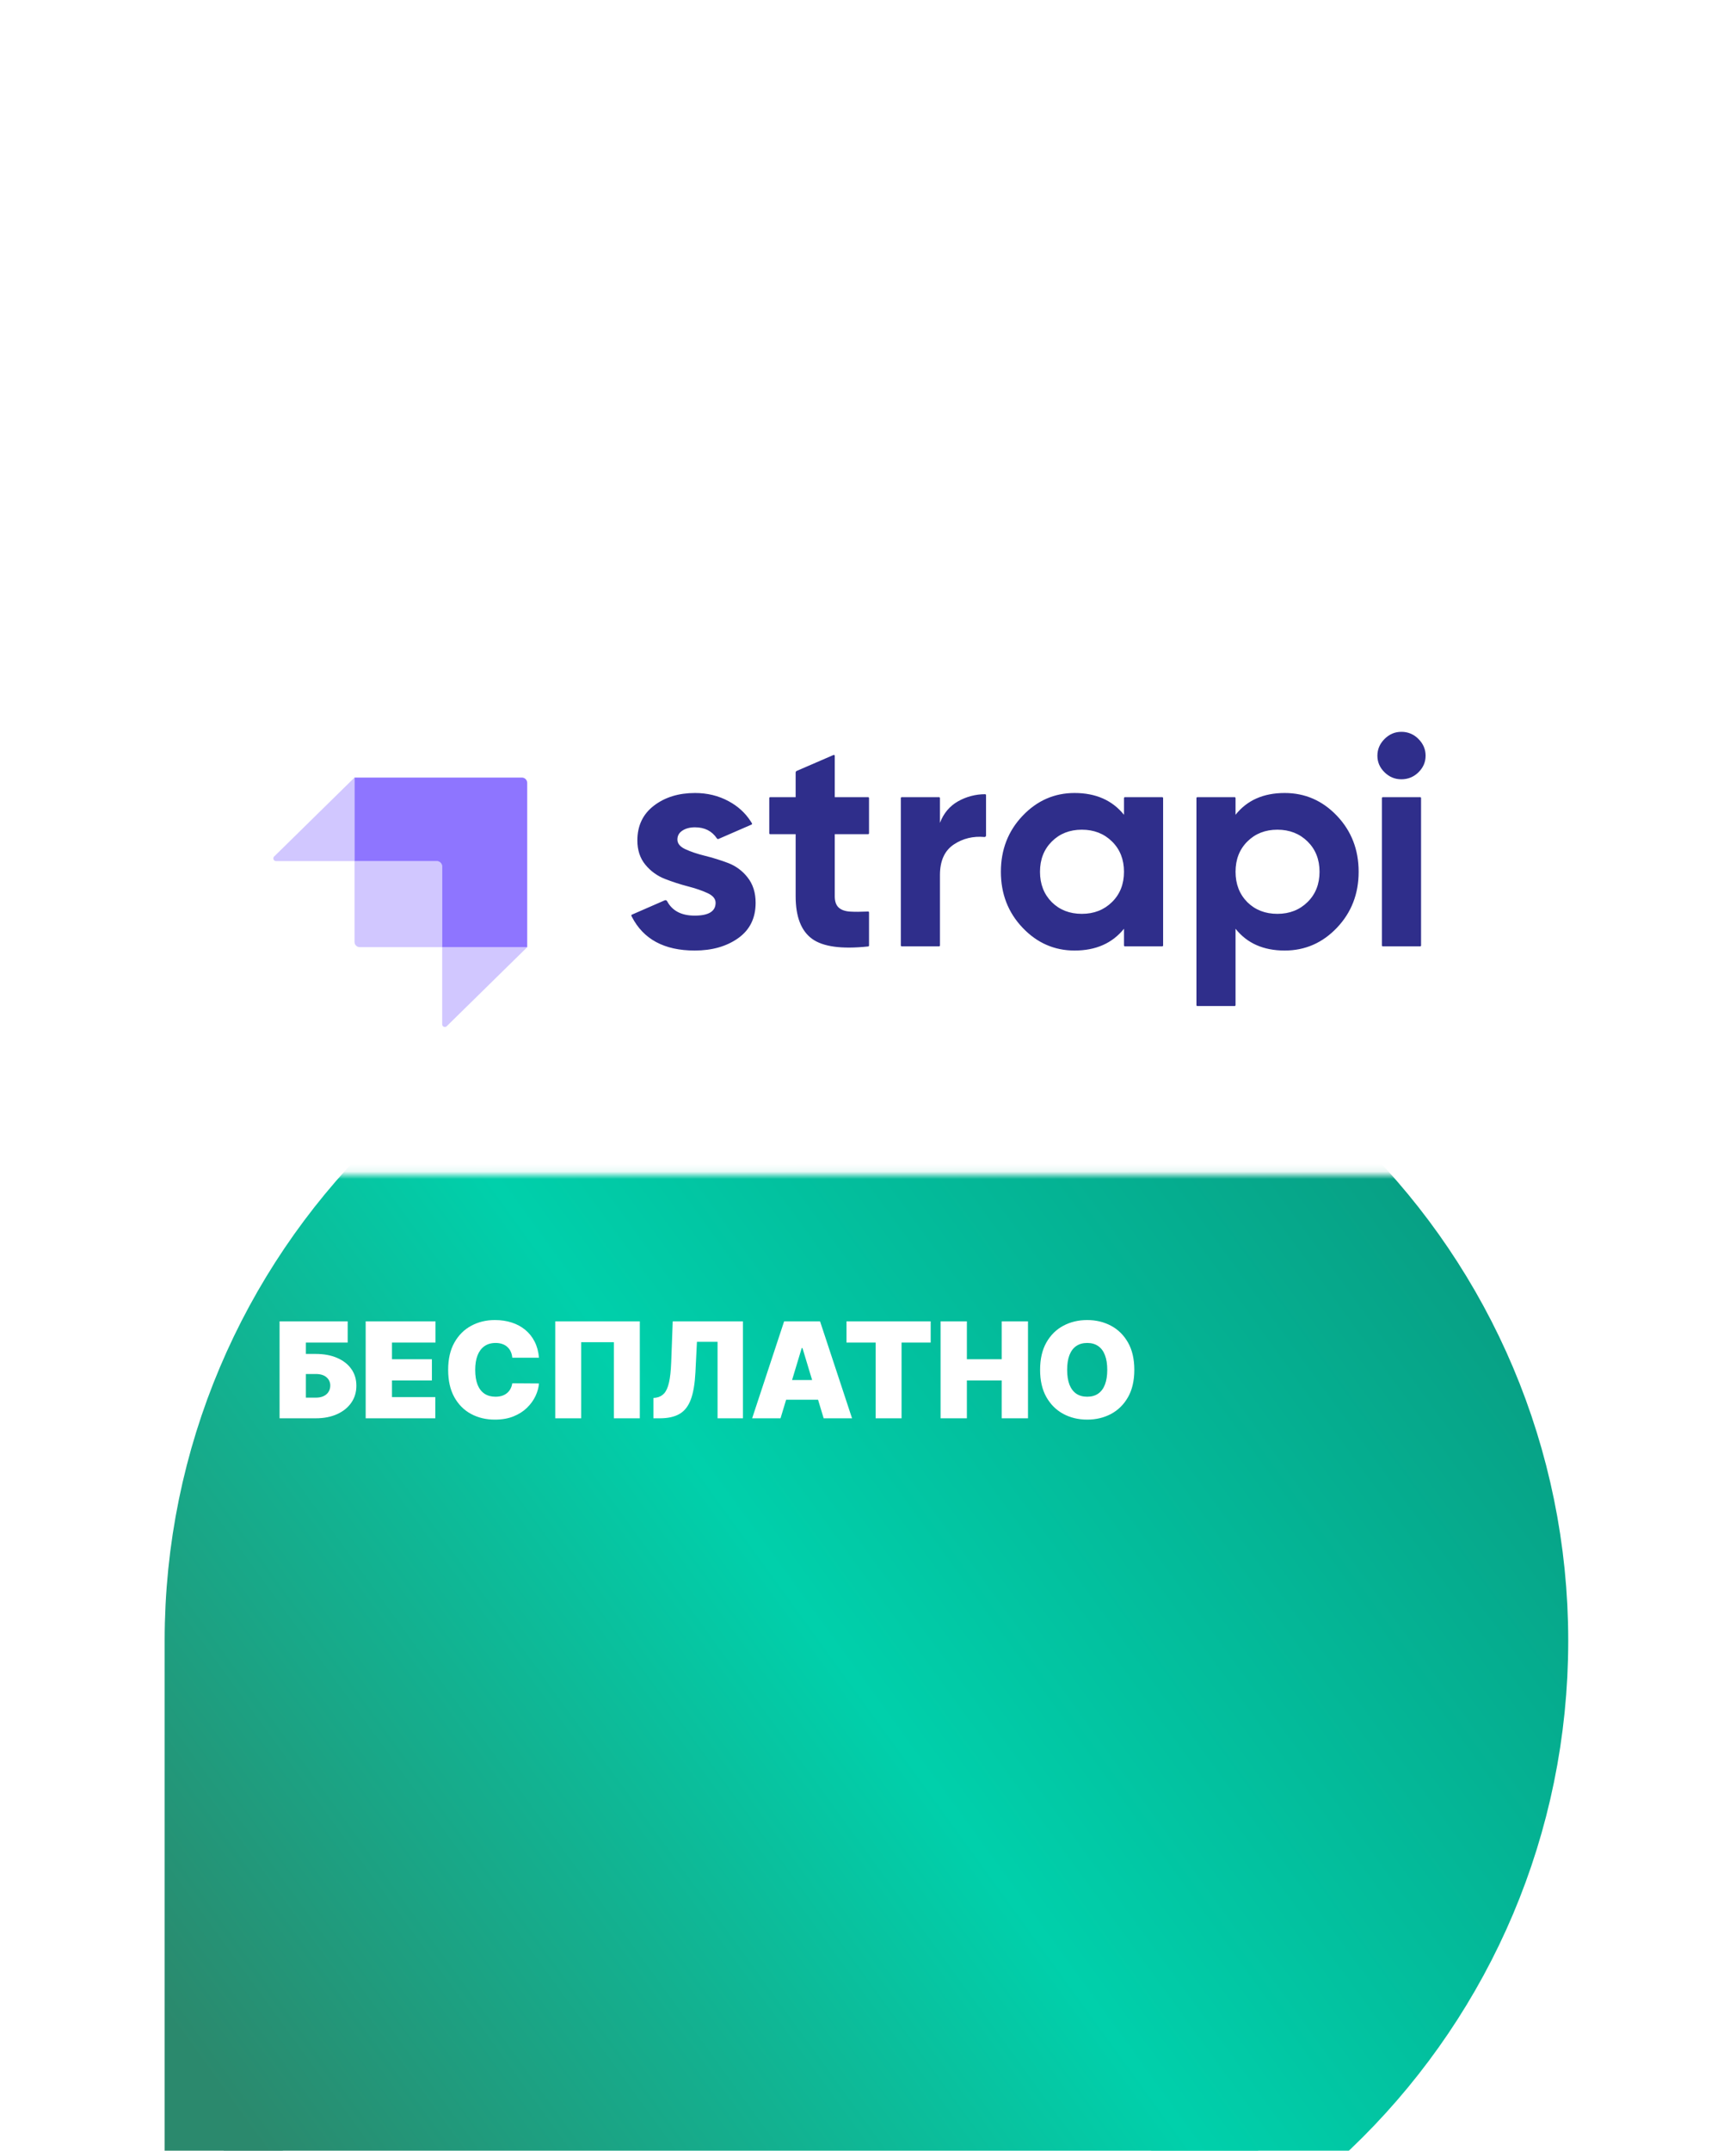
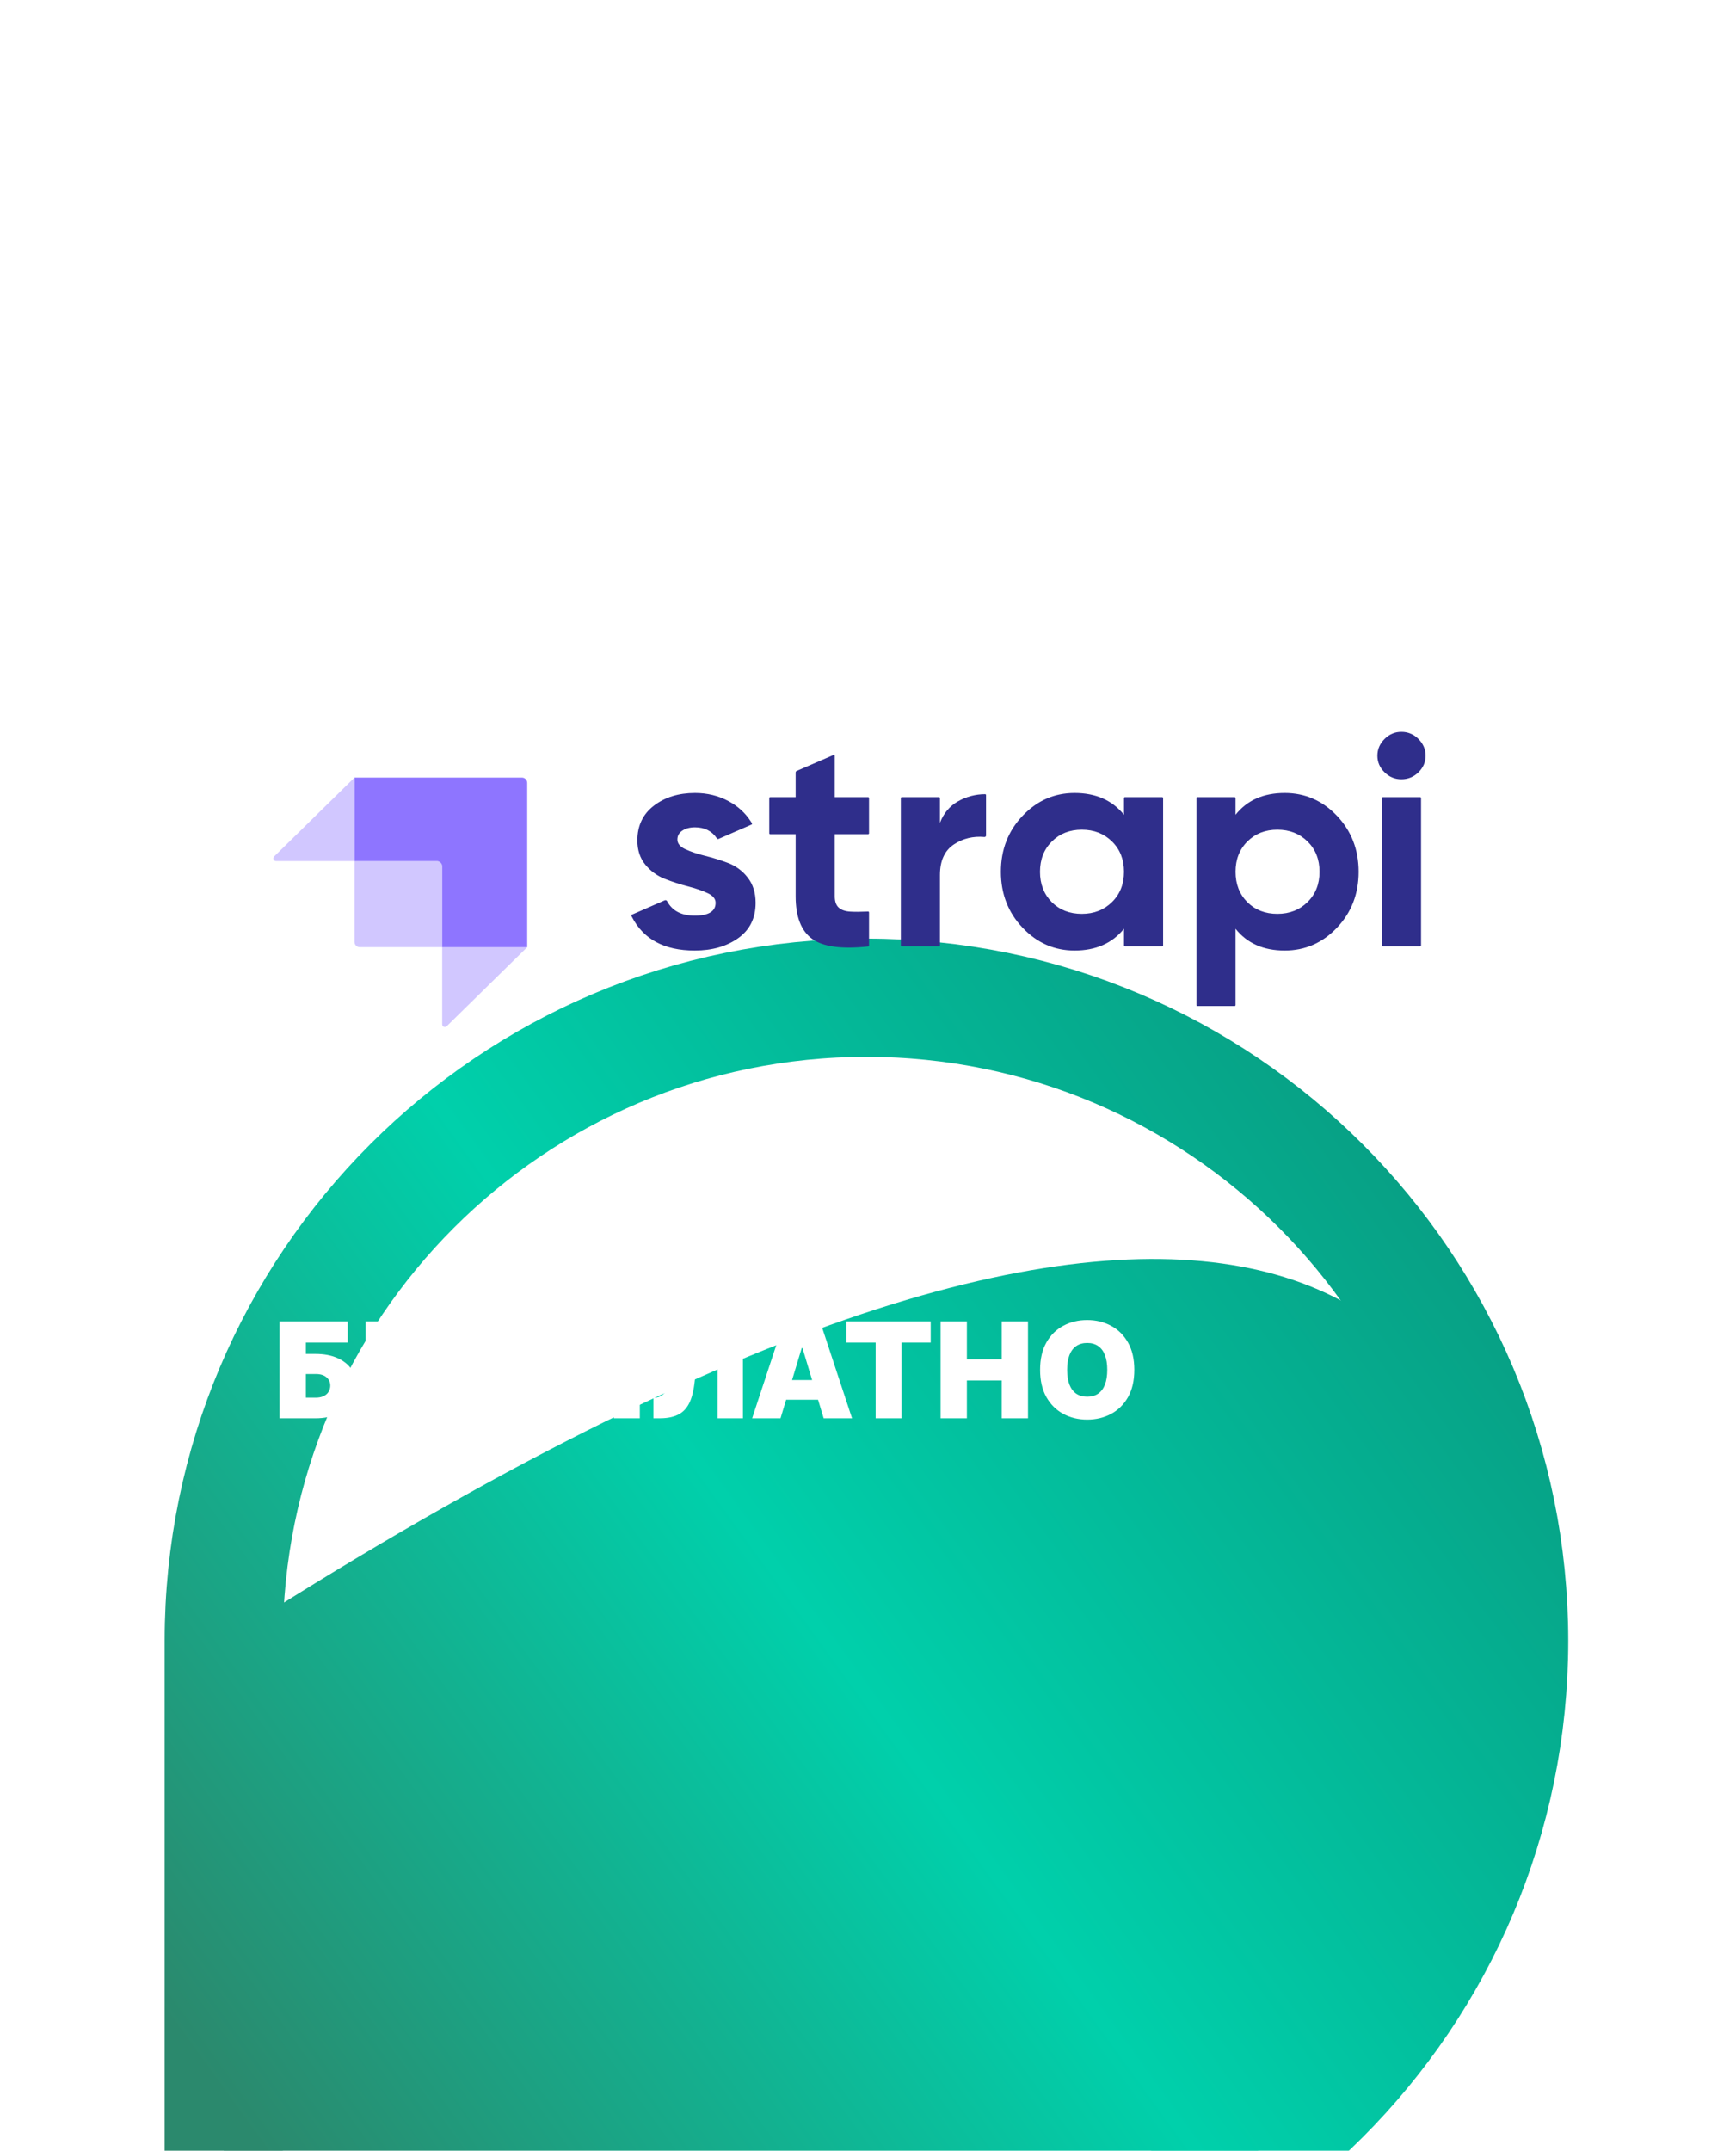
<svg xmlns="http://www.w3.org/2000/svg" width="235" height="291" viewBox="0 0 235 291" fill="none">
  <g filter="url(#filter0_ddddd_1876_23)">
-     <path d="M30.289 118.992C30.289 70.943 69.24 31.992 117.289 31.992C165.338 31.992 204.289 70.943 204.289 118.992C204.289 167.041 165.338 205.992 117.289 205.992H34.289C32.08 205.992 30.289 204.201 30.289 201.992V118.992Z" fill="url(#paint0_linear_1876_23)" />
+     <path d="M30.289 118.992C165.338 31.992 204.289 70.943 204.289 118.992C204.289 167.041 165.338 205.992 117.289 205.992H34.289C32.08 205.992 30.289 204.201 30.289 201.992V118.992Z" fill="url(#paint0_linear_1876_23)" />
    <path d="M30.289 118.992C30.289 70.943 69.24 31.992 117.289 31.992C165.338 31.992 204.289 70.943 204.289 118.992C204.289 167.041 165.338 205.992 117.289 205.992H34.289C32.08 205.992 30.289 204.201 30.289 201.992V118.992Z" stroke="url(#paint1_linear_1876_23)" stroke-width="16" />
  </g>
  <mask id="mask0_1876_23" style="mask-type:alpha" maskUnits="userSpaceOnUse" x="4" y="0" width="226" height="159">
-     <rect width="225.579" height="158.913" transform="matrix(1 0 0 -1 4 158.914)" fill="#D9D9D9" />
-   </mask>
+     </mask>
  <g mask="url(#mask0_1876_23)">
    <path d="M30.388 119.162C30.388 71.21 69.262 32.336 117.215 32.336C165.168 32.336 204.041 71.21 204.041 119.162C204.041 167.115 165.168 205.989 117.215 205.989H30.388V119.162Z" fill="white" />
  </g>
  <path d="M37.845 191.891V178.778H47.065V181.646H41.405V183.183H42.737C43.838 183.183 44.801 183.36 45.624 183.714C46.452 184.069 47.095 184.568 47.552 185.213C48.013 185.857 48.243 186.615 48.243 187.486C48.243 188.356 48.013 189.123 47.552 189.784C47.095 190.446 46.452 190.962 45.624 191.334C44.801 191.705 43.838 191.891 42.737 191.891H37.845ZM41.405 189.099H42.737C43.164 189.099 43.522 189.029 43.812 188.888C44.107 188.747 44.329 188.553 44.478 188.305C44.632 188.058 44.709 187.776 44.709 187.46C44.709 187.012 44.54 186.64 44.203 186.346C43.866 186.047 43.377 185.898 42.737 185.898H41.405V189.099ZM49.501 191.891V178.778H58.952V181.646H53.061V183.9H58.465V186.769H53.061V189.022H58.926V191.891H49.501ZM72.959 183.695H69.348C69.322 183.396 69.254 183.125 69.143 182.882C69.036 182.639 68.887 182.43 68.695 182.255C68.507 182.075 68.279 181.939 68.01 181.845C67.741 181.747 67.436 181.698 67.094 181.698C66.496 181.698 65.991 181.843 65.577 182.133C65.167 182.423 64.855 182.839 64.642 183.382C64.433 183.924 64.328 184.575 64.328 185.334C64.328 186.137 64.435 186.809 64.648 187.351C64.866 187.889 65.18 188.294 65.589 188.568C65.999 188.837 66.492 188.971 67.069 188.971C67.397 188.971 67.692 188.93 67.952 188.849C68.212 188.764 68.439 188.642 68.631 188.484C68.823 188.326 68.979 188.137 69.098 187.915C69.222 187.688 69.305 187.434 69.348 187.153L72.959 187.178C72.916 187.733 72.76 188.299 72.492 188.875C72.223 189.447 71.841 189.976 71.345 190.463C70.855 190.945 70.246 191.334 69.521 191.628C68.795 191.923 67.952 192.07 66.992 192.07C65.788 192.07 64.708 191.812 63.752 191.295C62.8 190.779 62.047 190.019 61.492 189.016C60.941 188.013 60.666 186.786 60.666 185.334C60.666 183.875 60.947 182.645 61.511 181.646C62.074 180.643 62.834 179.886 63.79 179.373C64.746 178.857 65.814 178.599 66.992 178.599C67.82 178.599 68.582 178.712 69.277 178.938C69.973 179.164 70.584 179.495 71.109 179.93C71.633 180.362 72.056 180.893 72.376 181.525C72.696 182.156 72.891 182.88 72.959 183.695ZM86.611 178.778V191.891H83.102V181.595H78.672V191.891H75.163V178.778H86.611ZM88.453 191.891V189.15L88.812 189.099C89.247 189.031 89.608 188.843 89.894 188.536C90.184 188.224 90.406 187.731 90.56 187.057C90.718 186.378 90.818 185.454 90.861 184.284L91.066 178.778H100.567V191.891H97.135V181.544H94.344L94.139 185.667C94.062 187.195 93.857 188.414 93.524 189.323C93.191 190.232 92.686 190.888 92.007 191.289C91.328 191.69 90.434 191.891 89.324 191.891H88.453ZM105.659 191.891H101.817L106.145 178.778H111.011L115.34 191.891H111.498L108.63 182.389H108.527L105.659 191.891ZM104.942 186.717H112.164V189.381H104.942V186.717ZM114.589 181.646V178.778H125.986V181.646H122.042V191.891H118.533V181.646H114.589ZM127.325 191.891V178.778H130.885V183.9H135.598V178.778H139.158V191.891H135.598V186.769H130.885V191.891H127.325ZM153.551 185.334C153.551 186.794 153.267 188.026 152.699 189.029C152.131 190.027 151.365 190.785 150.401 191.302C149.436 191.814 148.36 192.07 147.174 192.07C145.978 192.07 144.899 191.812 143.934 191.295C142.973 190.774 142.209 190.015 141.642 189.016C141.078 188.013 140.797 186.786 140.797 185.334C140.797 183.875 141.078 182.645 141.642 181.646C142.209 180.643 142.973 179.886 143.934 179.373C144.899 178.857 145.978 178.599 147.174 178.599C148.36 178.599 149.436 178.857 150.401 179.373C151.365 179.886 152.131 180.643 152.699 181.646C153.267 182.645 153.551 183.875 153.551 185.334ZM149.888 185.334C149.888 184.549 149.784 183.887 149.575 183.349C149.37 182.807 149.065 182.398 148.659 182.12C148.258 181.838 147.763 181.698 147.174 181.698C146.585 181.698 146.087 181.838 145.682 182.12C145.281 182.398 144.975 182.807 144.766 183.349C144.561 183.887 144.459 184.549 144.459 185.334C144.459 186.12 144.561 186.783 144.766 187.326C144.975 187.863 145.281 188.273 145.682 188.555C146.087 188.832 146.585 188.971 147.174 188.971C147.763 188.971 148.258 188.832 148.659 188.555C149.065 188.273 149.37 187.863 149.575 187.326C149.784 186.783 149.888 186.12 149.888 185.334Z" fill="white" />
  <g clip-path="url(#clip0_1876_23)">
    <path fill-rule="evenodd" clip-rule="evenodd" d="M70.647 105.203H47.99V116.501H59.138C59.535 116.501 59.858 116.821 59.858 117.216V128.151H71.367V105.92C71.367 105.73 71.291 105.548 71.156 105.413C71.021 105.279 70.838 105.203 70.647 105.203Z" fill="#8E75FF" />
    <path opacity="0.405" fill-rule="evenodd" clip-rule="evenodd" d="M47.989 105.203V116.501H37.36C37.214 116.501 37.082 116.413 37.027 116.278C36.971 116.144 37.003 115.99 37.107 115.888L47.989 105.203ZM60.471 138.847C60.367 138.948 60.213 138.978 60.079 138.922C59.945 138.866 59.858 138.736 59.858 138.592V128.151H71.367L60.471 138.846V138.847Z" fill="#8E75FF" />
    <path opacity="0.405" fill-rule="evenodd" clip-rule="evenodd" d="M47.989 116.5H59.499C59.696 116.5 59.858 116.66 59.858 116.857V128.15H48.709C48.312 128.15 47.99 127.83 47.99 127.434V116.5H47.989Z" fill="#8E75FF" />
    <path fill-rule="evenodd" clip-rule="evenodd" d="M187.42 104.486C188.063 105.119 188.822 105.434 189.698 105.434C190.602 105.434 191.375 105.119 192.018 104.486C192.661 103.853 192.982 103.107 192.982 102.245C192.982 101.385 192.661 100.631 192.018 99.985C191.414 99.355 190.573 99.004 189.698 99.016C188.822 99.016 188.063 99.339 187.42 99.984C186.777 100.631 186.456 101.383 186.456 102.247C186.456 103.107 186.777 103.853 187.42 104.486ZM117.64 112.741C117.64 112.807 117.584 112.862 117.517 112.862H113V121.259C113 121.958 113.179 122.47 113.534 122.793C113.889 123.116 114.409 123.296 115.093 123.337C115.719 123.375 116.482 123.372 117.383 123.33L117.51 123.324C117.544 123.322 117.576 123.334 117.6 123.357C117.624 123.379 117.638 123.411 117.638 123.444V127.932C117.639 127.993 117.592 128.045 117.53 128.052L117.447 128.061C113.91 128.431 111.407 128.087 109.942 127.03C108.451 125.954 107.706 124.03 107.706 121.259V112.862H104.255C104.189 112.862 104.134 112.808 104.134 112.741V107.977C104.134 107.911 104.188 107.856 104.255 107.856H107.705V104.525C107.705 104.428 107.763 104.342 107.851 104.303L112.83 102.148C112.868 102.131 112.911 102.135 112.946 102.157C112.98 102.179 113.001 102.217 113.001 102.258V107.856H117.517C117.583 107.856 117.638 107.91 117.638 107.977V112.741H117.64ZM127.24 111.329C127.732 110.037 128.546 109.067 129.681 108.421C130.801 107.787 132.067 107.454 133.355 107.453C133.422 107.453 133.478 107.507 133.478 107.575V113.049C133.478 113.104 133.454 113.157 133.412 113.194C133.371 113.231 133.316 113.249 133.261 113.244C131.734 113.108 130.362 113.438 129.147 114.235C127.875 115.068 127.24 116.455 127.24 118.393V127.92C127.24 127.952 127.227 127.983 127.204 128.005C127.181 128.028 127.15 128.041 127.118 128.04H122.065C121.998 128.04 121.944 127.986 121.944 127.92V107.975C121.944 107.91 121.998 107.855 122.065 107.855H127.118C127.183 107.855 127.239 107.909 127.239 107.975V111.326L127.24 111.329ZM152.275 107.856C152.242 107.856 152.211 107.868 152.188 107.891C152.165 107.914 152.152 107.944 152.152 107.977V110.239C150.566 108.273 148.336 107.291 145.462 107.291C142.727 107.291 140.379 108.321 138.424 110.379C136.467 112.438 135.488 114.961 135.488 117.948C135.488 120.935 136.467 123.459 138.424 125.517C140.379 127.576 142.727 128.605 145.462 128.605C148.336 128.605 150.565 127.623 152.152 125.658V127.92C152.152 127.985 152.208 128.04 152.275 128.04H157.326C157.393 128.04 157.449 127.987 157.449 127.92V107.975C157.449 107.943 157.436 107.912 157.413 107.89C157.39 107.867 157.359 107.855 157.326 107.855H152.275V107.856ZM142.385 122.066C143.452 123.116 144.805 123.64 146.449 123.64C148.09 123.64 149.451 123.108 150.532 122.045C151.613 120.983 152.152 119.617 152.152 117.948C152.152 116.279 151.613 114.914 150.532 113.85C149.451 112.788 148.09 112.256 146.447 112.256C144.806 112.256 143.452 112.788 142.384 113.852C141.318 114.914 140.783 116.279 140.783 117.948C140.783 119.617 141.317 120.989 142.385 122.066ZM180.984 110.379C179.027 108.321 176.667 107.291 173.903 107.291C171.03 107.291 168.814 108.273 167.254 110.238V107.977C167.254 107.91 167.2 107.856 167.133 107.856H162.08C162.014 107.856 161.96 107.91 161.96 107.977V135.992C161.96 136.059 162.013 136.114 162.08 136.114H167.133C167.199 136.114 167.254 136.059 167.254 135.992V125.658C168.814 127.623 171.03 128.605 173.903 128.605C176.667 128.605 179.027 127.576 180.984 125.517C182.94 123.459 183.918 120.935 183.918 117.948C183.918 114.961 182.94 112.438 180.984 110.379ZM168.855 122.066C169.923 123.116 171.276 123.64 172.918 123.64C174.56 123.64 175.921 123.108 177.002 122.045C178.083 120.983 178.623 119.617 178.623 117.948C178.623 116.279 178.083 114.914 177.002 113.85C175.921 112.788 174.56 112.256 172.918 112.256C171.276 112.256 169.923 112.788 168.855 113.852C167.788 114.914 167.254 116.279 167.254 117.948C167.254 119.617 167.788 120.989 168.855 122.066ZM187.193 128.04C187.126 128.04 187.072 127.986 187.072 127.92V107.975C187.072 107.91 187.126 107.855 187.193 107.855H192.246C192.313 107.855 192.367 107.909 192.367 107.975V127.921C192.367 127.988 192.313 128.041 192.246 128.041H187.193V128.04ZM92.786 114.901C92.06 114.565 91.698 114.126 91.698 113.589C91.698 113.077 91.923 112.673 92.376 112.378C92.827 112.082 93.395 111.933 94.079 111.933C95.39 111.933 96.38 112.437 97.051 113.442C97.097 113.513 97.188 113.54 97.265 113.508L101.734 111.563C101.765 111.549 101.789 111.523 101.8 111.49C101.81 111.458 101.807 111.422 101.789 111.393C101.738 111.308 101.685 111.223 101.632 111.139C100.867 109.955 99.877 109.073 98.635 108.402C97.267 107.661 95.748 107.291 94.079 107.291C91.861 107.291 90.008 107.863 88.516 109.007C87.026 110.15 86.28 111.719 86.28 113.709C86.28 115.029 86.643 116.125 87.368 117C88.068 117.857 88.98 118.517 90.015 118.917C91.054 119.32 92.094 119.658 93.135 119.926C94.174 120.195 95.057 120.499 95.782 120.835C96.507 121.171 96.87 121.608 96.87 122.147C96.87 123.304 95.925 123.882 94.038 123.882C92.24 123.882 90.995 123.228 90.302 121.923C90.244 121.809 90.107 121.759 89.989 121.809L85.533 123.752C85.503 123.765 85.48 123.789 85.468 123.82C85.457 123.85 85.458 123.884 85.473 123.914L85.522 124.014C87.08 127.075 89.918 128.605 94.038 128.605C96.391 128.605 98.354 128.047 99.927 126.931C101.501 125.813 102.288 124.218 102.288 122.147C102.288 120.773 101.925 119.63 101.2 118.715C100.517 117.831 99.6 117.154 98.553 116.758C97.533 116.374 96.492 116.05 95.433 115.789C94.393 115.532 93.511 115.237 92.786 114.899V114.901Z" fill="#2F2E8B" />
  </g>
  <defs>
    <filter id="filter0_ddddd_1876_23" x="0.289" y="18.992" width="234" height="272" filterUnits="userSpaceOnUse" color-interpolation-filters="sRGB">
      <feFlood flood-opacity="0" result="BackgroundImageFix" />
      <feColorMatrix in="SourceAlpha" type="matrix" values="0 0 0 0 0 0 0 0 0 0 0 0 0 0 0 0 0 0 127 0" result="hardAlpha" />
      <feOffset />
      <feColorMatrix type="matrix" values="0 0 0 0 0 0 0 0 0 0 0 0 0 0 0 0 0 0 0.1 0" />
      <feBlend mode="normal" in2="BackgroundImageFix" result="effect1_dropShadow_1876_23" />
      <feColorMatrix in="SourceAlpha" type="matrix" values="0 0 0 0 0 0 0 0 0 0 0 0 0 0 0 0 0 0 127 0" result="hardAlpha" />
      <feOffset dy="3" />
      <feGaussianBlur stdDeviation="4" />
      <feColorMatrix type="matrix" values="0 0 0 0 0 0 0 0 0 0 0 0 0 0 0 0 0 0 0.1 0" />
      <feBlend mode="normal" in2="effect1_dropShadow_1876_23" result="effect2_dropShadow_1876_23" />
      <feColorMatrix in="SourceAlpha" type="matrix" values="0 0 0 0 0 0 0 0 0 0 0 0 0 0 0 0 0 0 127 0" result="hardAlpha" />
      <feOffset dy="14" />
      <feGaussianBlur stdDeviation="7" />
      <feColorMatrix type="matrix" values="0 0 0 0 0 0 0 0 0 0 0 0 0 0 0 0 0 0 0.09 0" />
      <feBlend mode="normal" in2="effect2_dropShadow_1876_23" result="effect3_dropShadow_1876_23" />
      <feColorMatrix in="SourceAlpha" type="matrix" values="0 0 0 0 0 0 0 0 0 0 0 0 0 0 0 0 0 0 127 0" result="hardAlpha" />
      <feOffset dy="31" />
      <feGaussianBlur stdDeviation="9.5" />
      <feColorMatrix type="matrix" values="0 0 0 0 0 0 0 0 0 0 0 0 0 0 0 0 0 0 0.05 0" />
      <feBlend mode="normal" in2="effect3_dropShadow_1876_23" result="effect4_dropShadow_1876_23" />
      <feColorMatrix in="SourceAlpha" type="matrix" values="0 0 0 0 0 0 0 0 0 0 0 0 0 0 0 0 0 0 127 0" result="hardAlpha" />
      <feOffset dy="55" />
      <feGaussianBlur stdDeviation="11" />
      <feColorMatrix type="matrix" values="0 0 0 0 0 0 0 0 0 0 0 0 0 0 0 0 0 0 0.01 0" />
      <feBlend mode="normal" in2="effect4_dropShadow_1876_23" result="effect5_dropShadow_1876_23" />
      <feBlend mode="normal" in="SourceGraphic" in2="effect5_dropShadow_1876_23" result="shape" />
    </filter>
    <linearGradient id="paint0_linear_1876_23" x1="204.289" y1="31.992" x2="19.54" y2="165.901" gradientUnits="userSpaceOnUse">
      <stop stop-color="#09947B" />
      <stop offset="0.552" stop-color="#00D0AB" />
      <stop offset="1" stop-color="#2B896D" />
    </linearGradient>
    <linearGradient id="paint1_linear_1876_23" x1="204.289" y1="31.992" x2="19.54" y2="165.901" gradientUnits="userSpaceOnUse">
      <stop stop-color="#09947B" />
      <stop offset="0.552" stop-color="#00D0AB" />
      <stop offset="1" stop-color="#2B896D" />
    </linearGradient>
    <clipPath id="clip0_1876_23">
      <rect width="156" height="40" fill="white" transform="translate(37 99)" />
    </clipPath>
  </defs>
</svg>